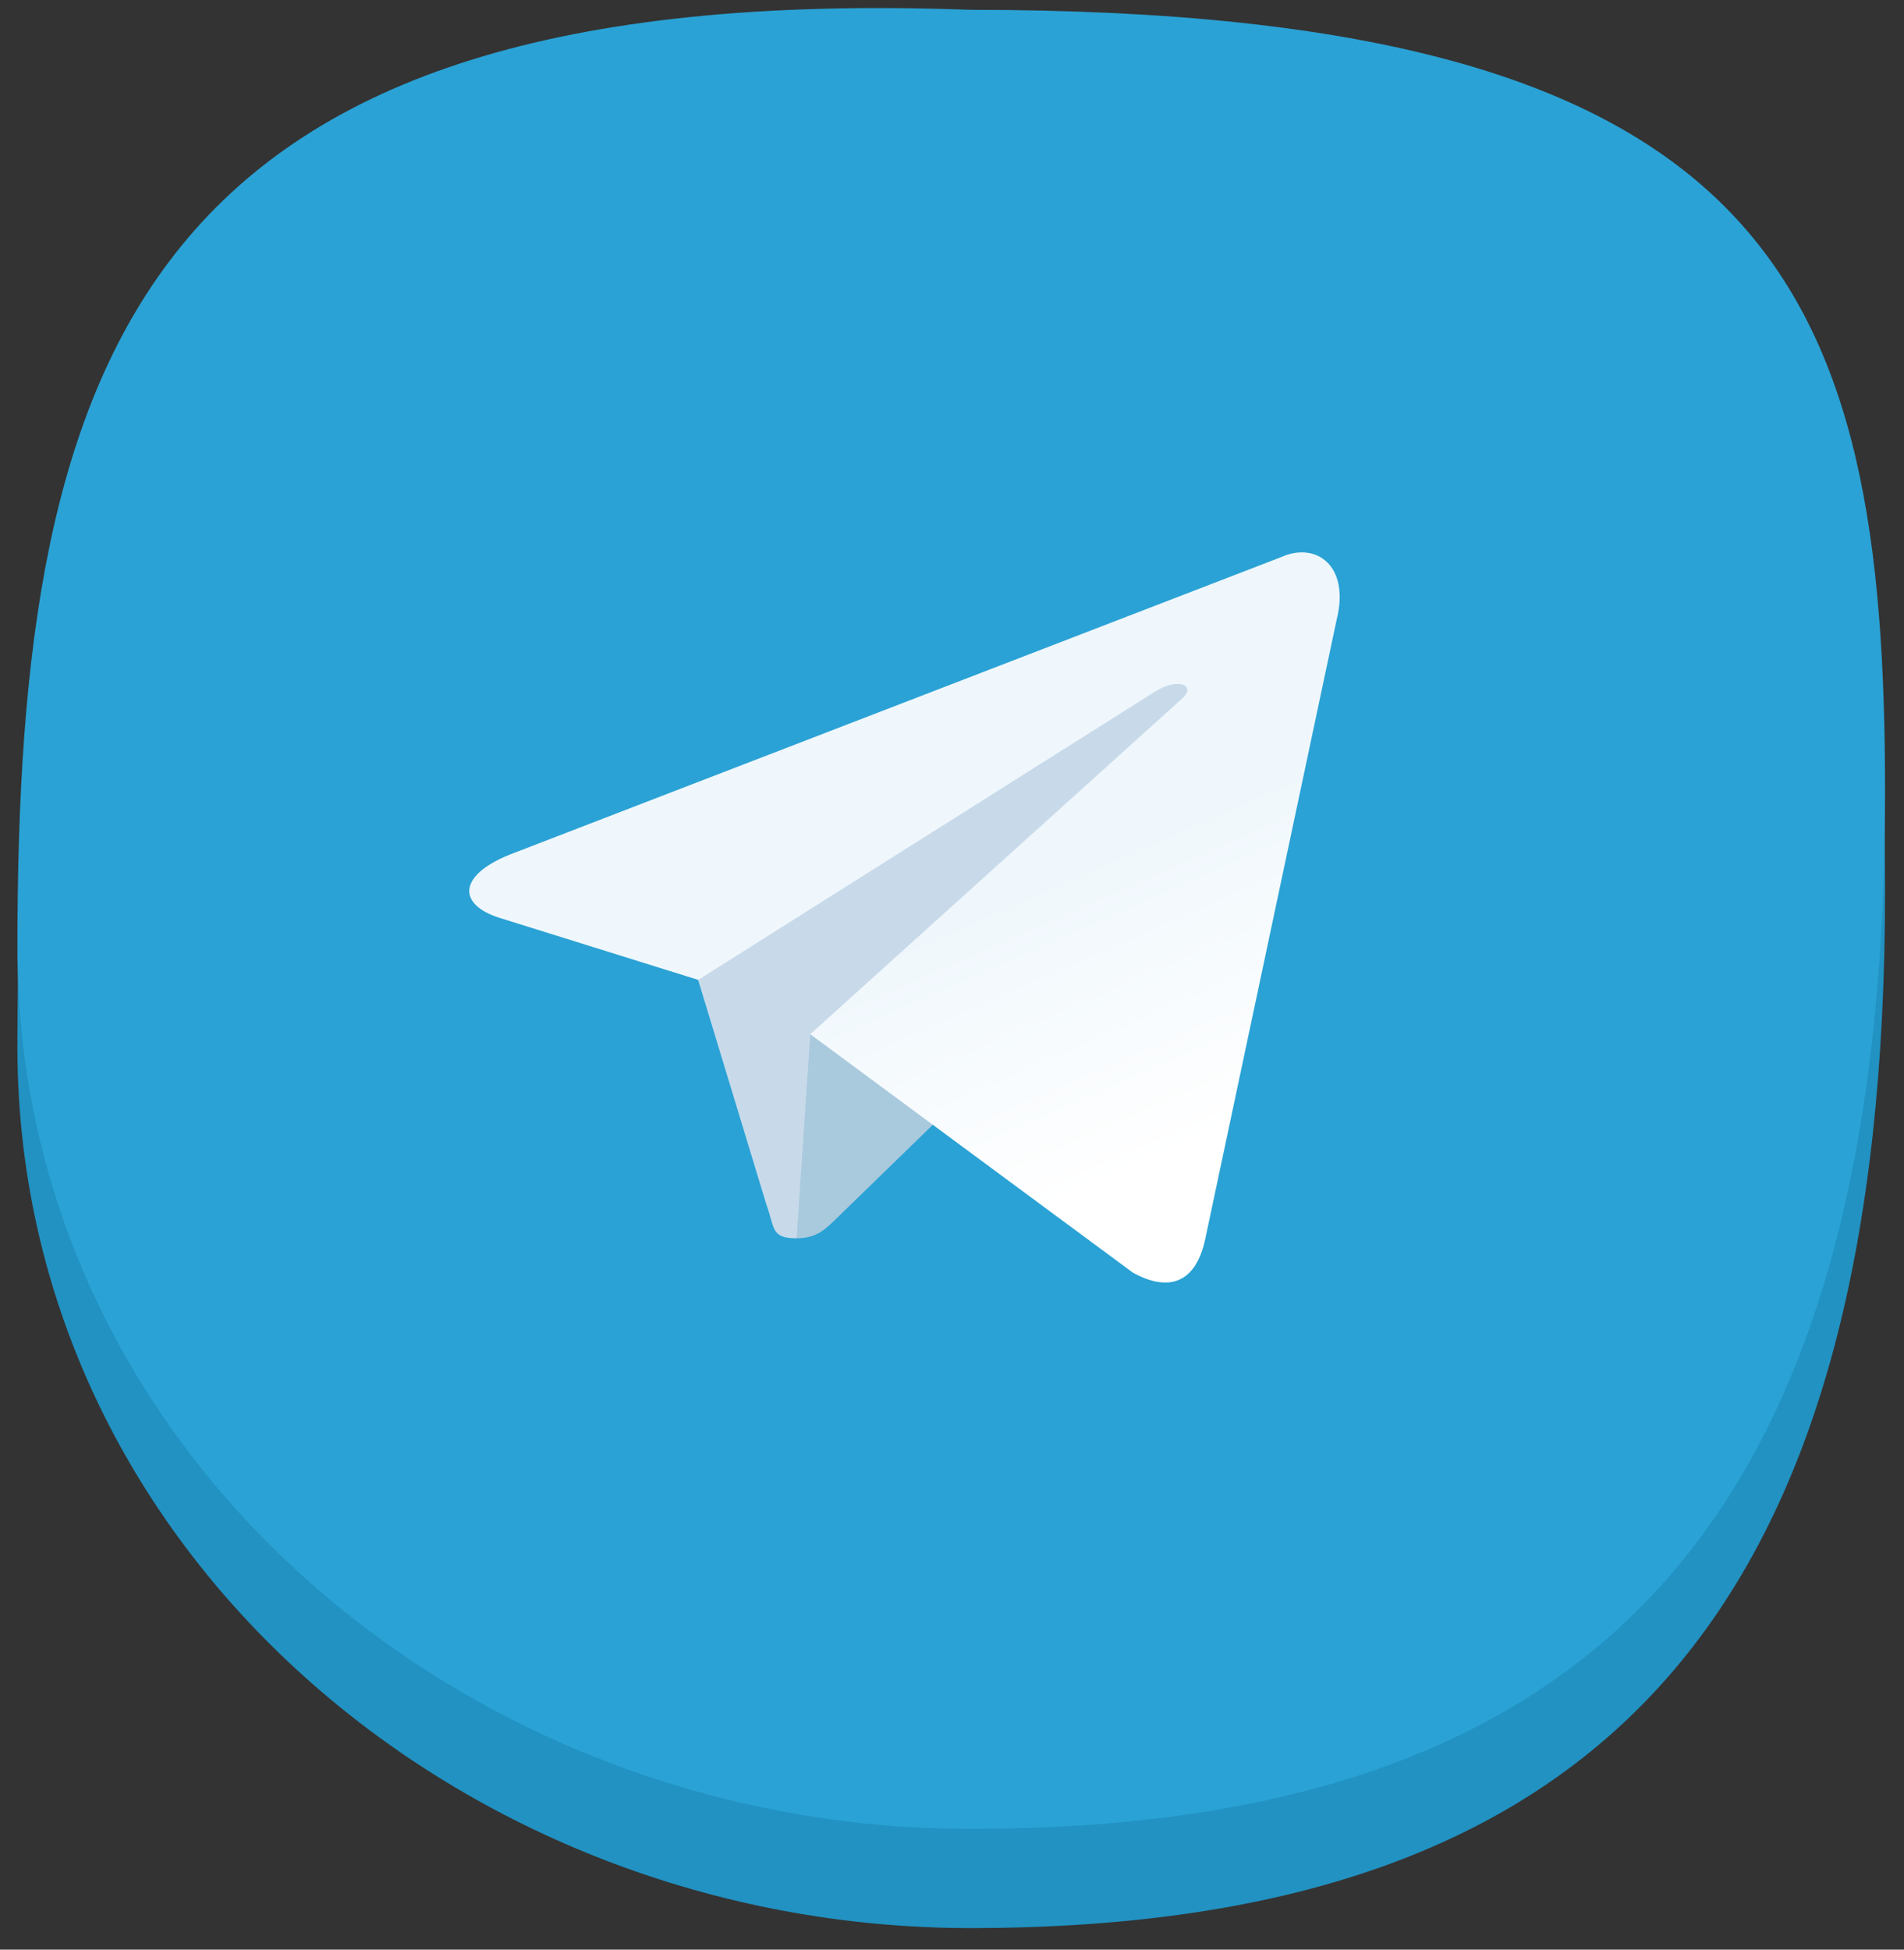
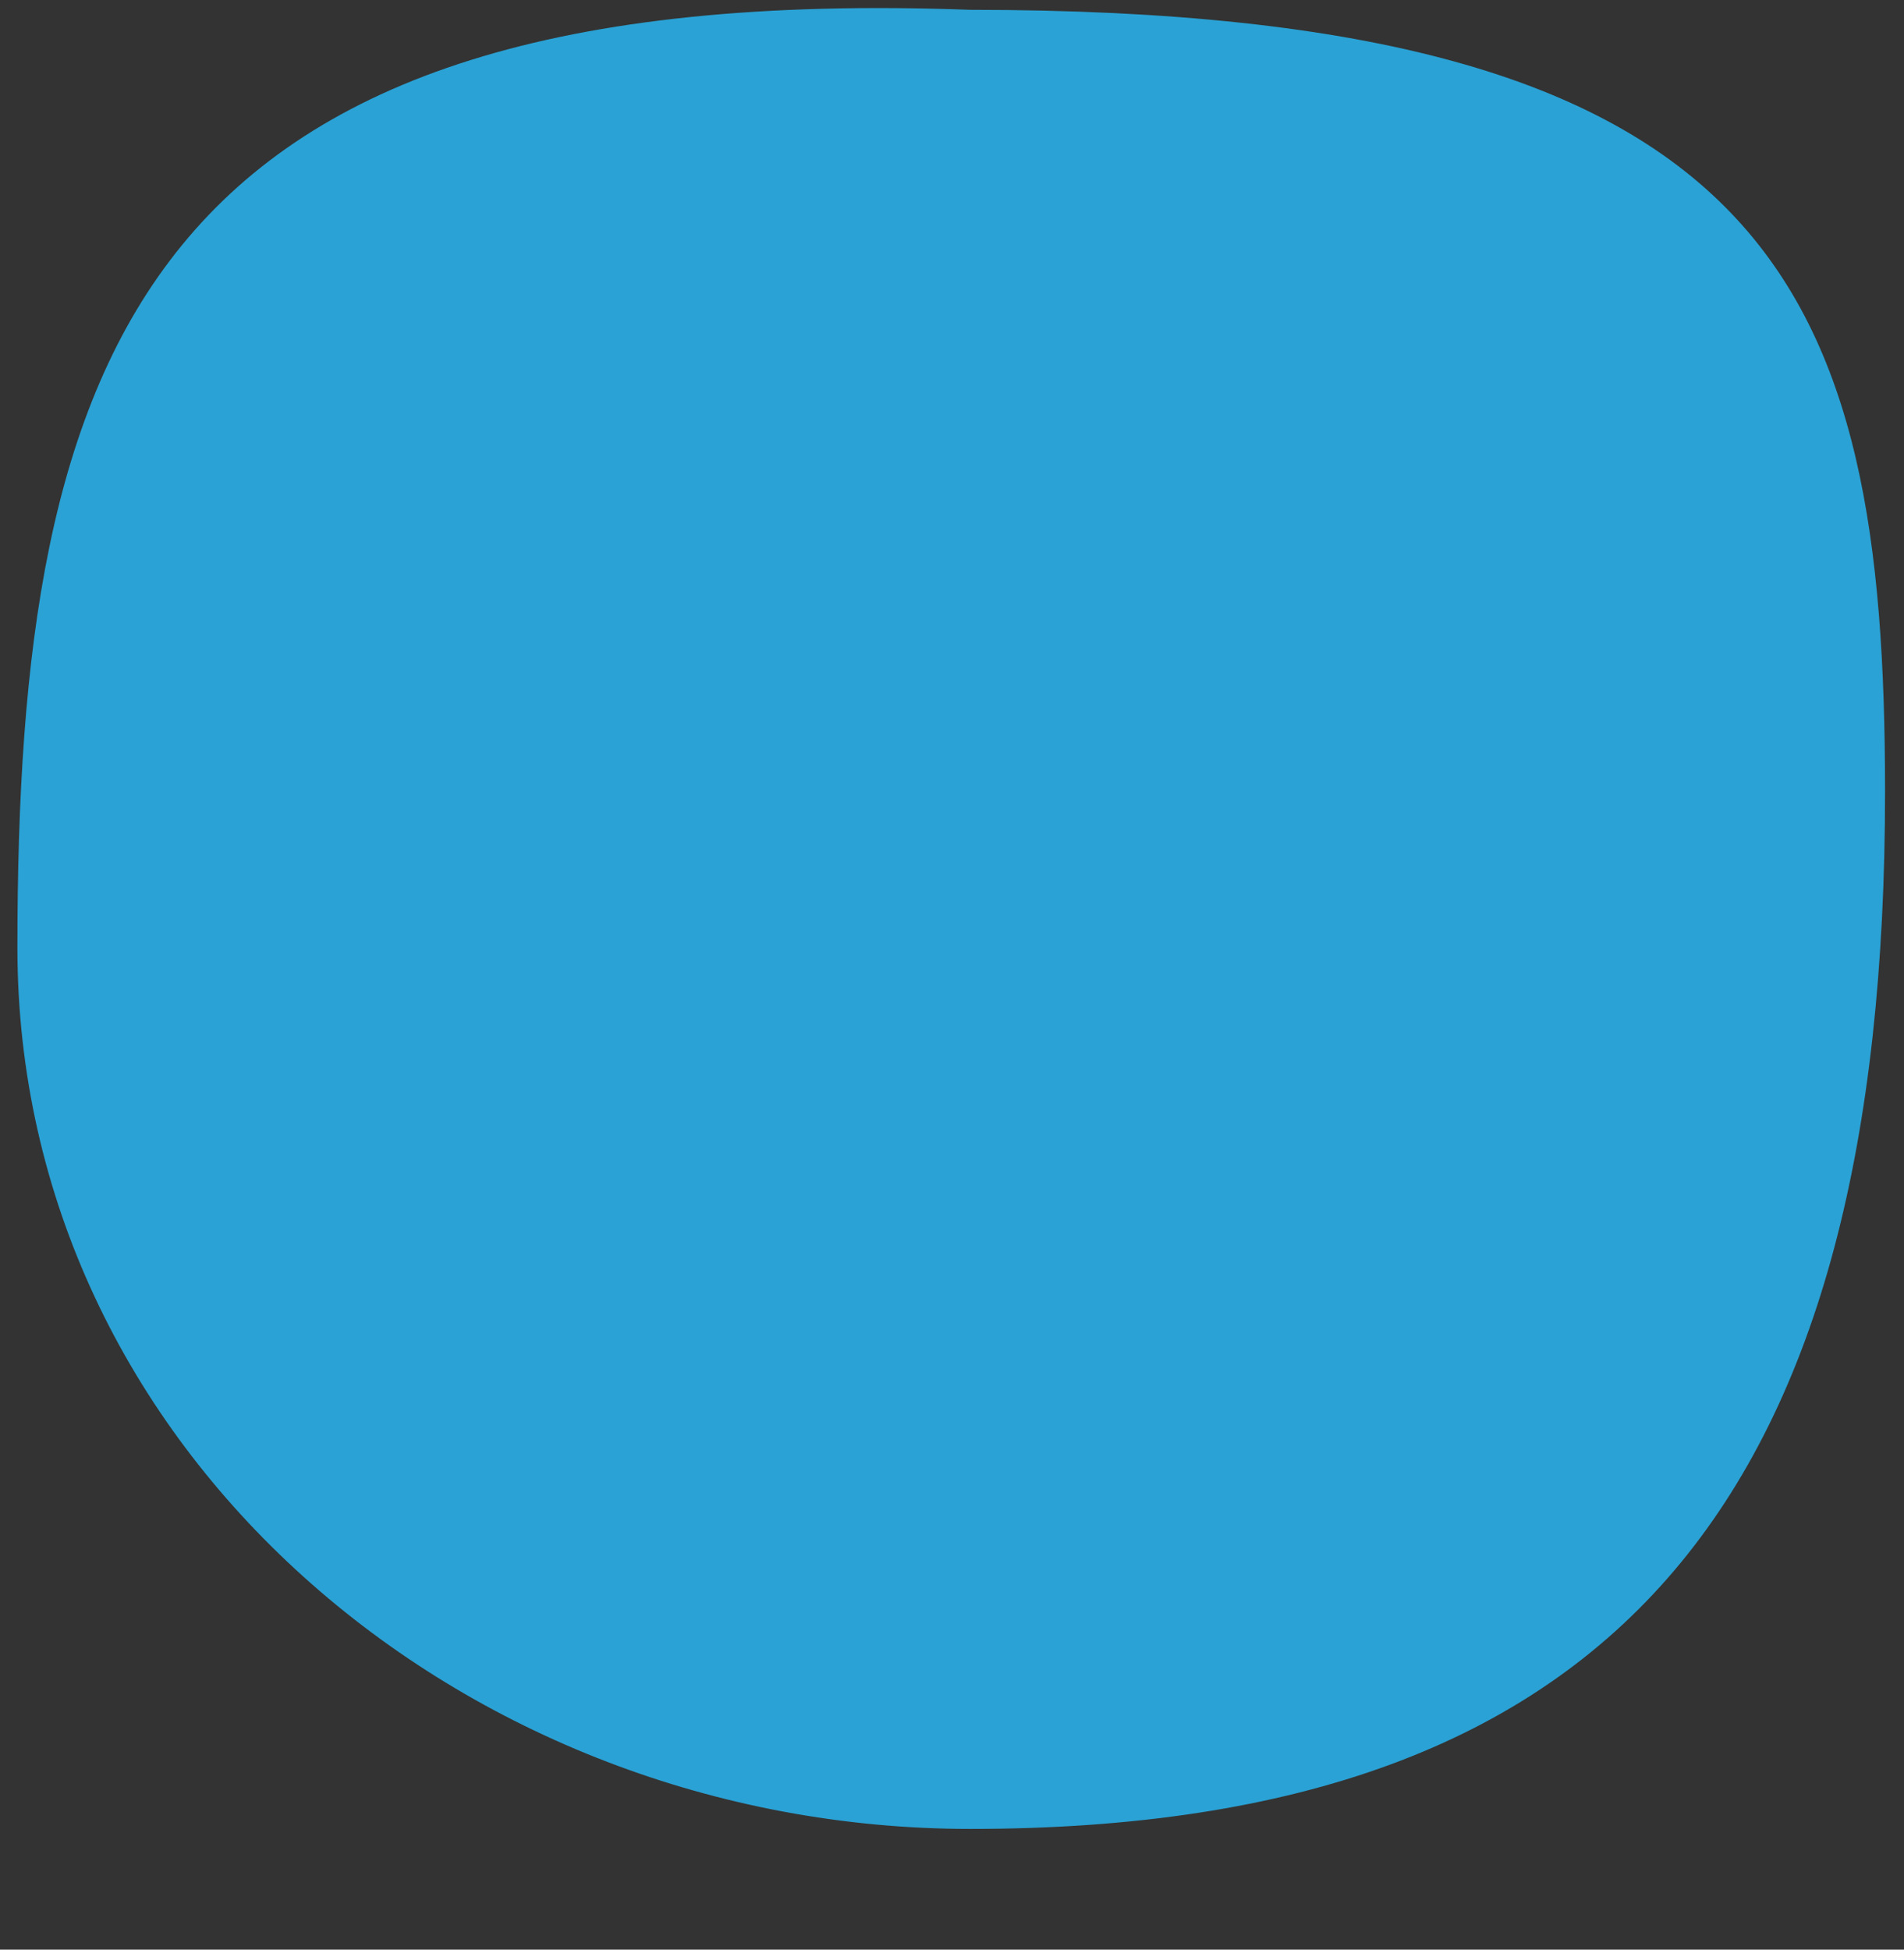
<svg xmlns="http://www.w3.org/2000/svg" width="84" height="86" viewBox="0 0 84 86" fill="none">
  <rect x="0" y="0" width="84" height="86" fill="#333333" stroke="none" />
-   <path d="M83.164 39.3C83.164 69.938 71.785 85.049 42.809 85.049C20.405 85.049 0.768 68.336 0.768 46.178C0.768 20.021 6.141 3.452 42.809 4.807C78.423 4.807 83.164 17.142 83.164 39.3Z" fill="#2192C2" />
  <path d="M83.164 34.926C83.164 65.564 71.785 80.675 42.809 80.675C20.405 80.675 0.768 63.962 0.768 41.804C0.768 15.647 6.141 -0.922 42.809 0.433C78.423 0.433 83.164 12.768 83.164 34.926Z" fill="#2AA2D5" />
-   <path d="M35.146 54.622C34.002 54.622 34.196 54.19 33.801 53.101L30.437 42.029L56.333 26.666" fill="#C8DAEA" />
-   <path d="M35.146 54.623C36.029 54.623 36.419 54.219 36.912 53.74L41.62 49.162L35.747 45.62" fill="#A9C9DD" />
-   <path d="M35.746 45.62L49.977 56.135C51.601 57.031 52.773 56.567 53.178 54.627L58.971 27.329C59.564 24.951 58.064 23.873 56.511 24.578L22.496 37.694C20.174 38.626 20.188 39.921 22.073 40.498L30.802 43.223L51.01 30.473C51.964 29.895 52.84 30.206 52.121 30.844" fill="url(#paint0_linear_6192_336)" />
  <defs>
    <linearGradient id="paint0_linear_6192_336" x1="46.036" y1="38.437" x2="51.562" y2="51.012" gradientUnits="userSpaceOnUse">
      <stop stop-color="#EFF7FC" />
      <stop offset="1" stop-color="white" />
    </linearGradient>
  </defs>
</svg>